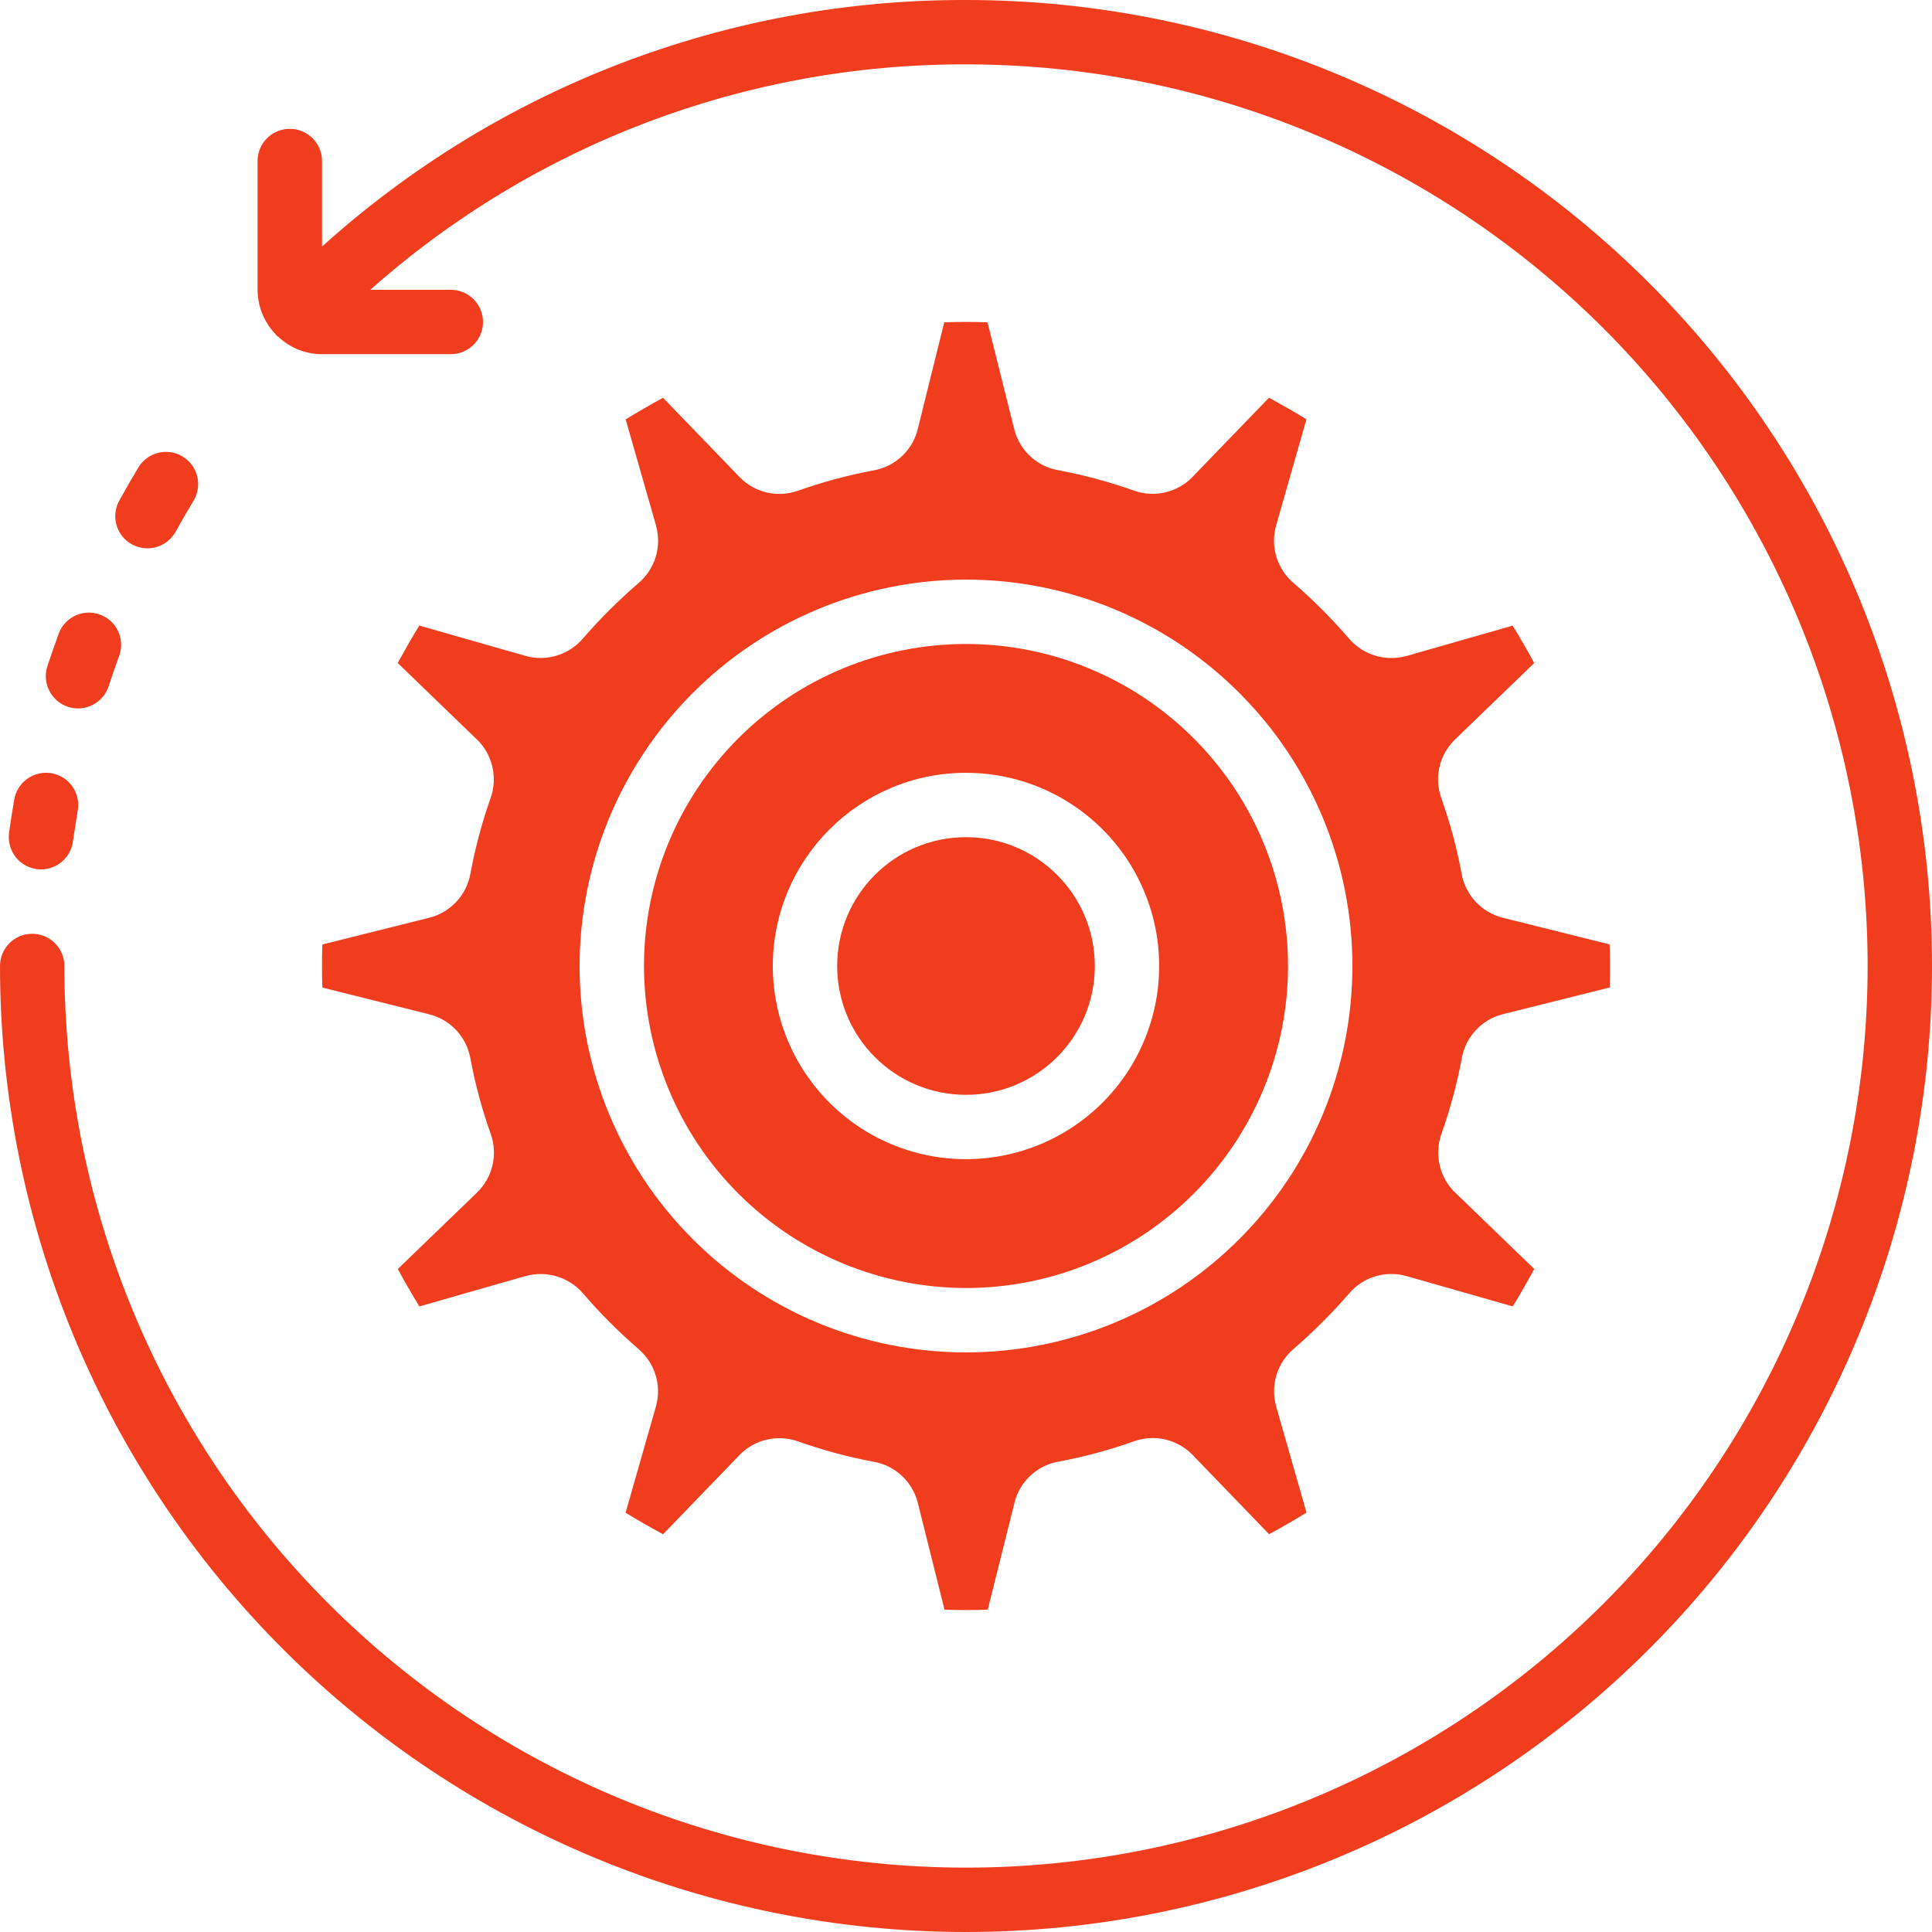
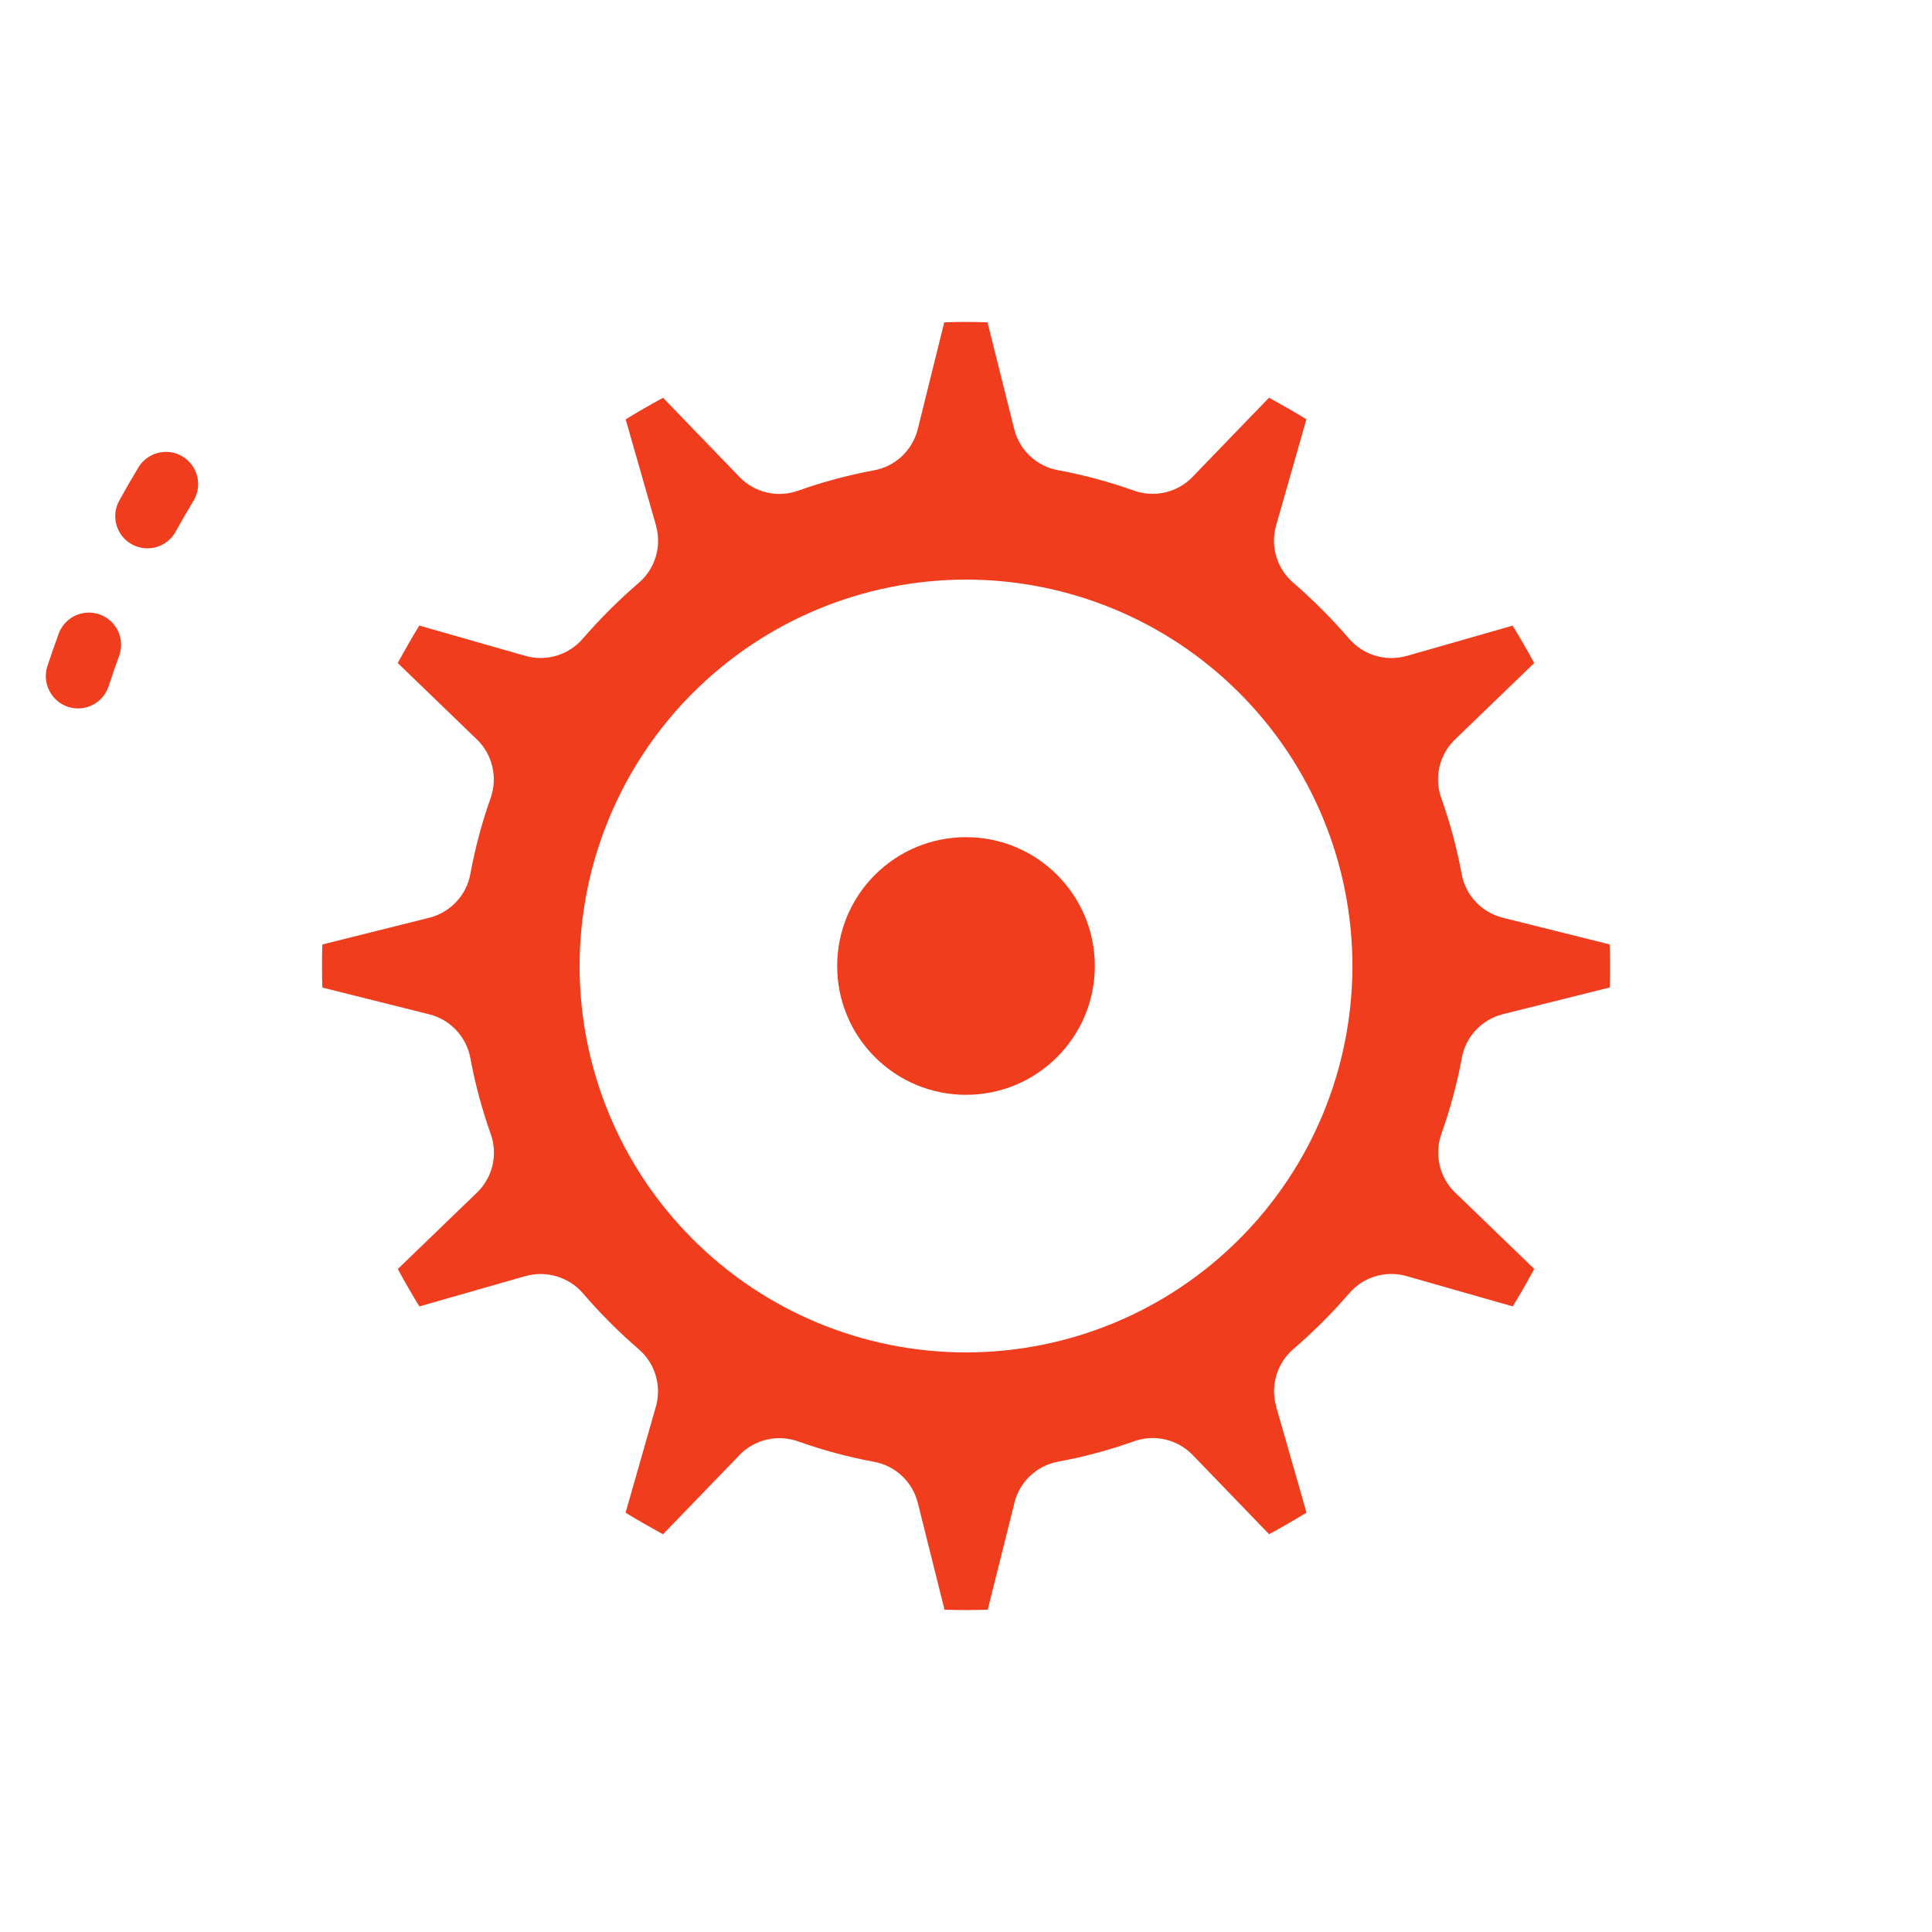
<svg xmlns="http://www.w3.org/2000/svg" width="100pt" height="100pt" version="1.1" viewBox="0 0 100 100">
  <g fill="#ef3d1e">
    <path d="m24.348 45.223c-0.199 1.109-1.027 1.996-2.117 2.277l-5.547 1.387c-0.016 0.367-0.016 0.738-0.016 1.113s0 0.746 0.02 1.117l5.543 1.387h-0.004c1.094 0.277 1.922 1.168 2.121 2.277 0.246 1.328 0.598 2.637 1.051 3.91 0.379 1.059 0.105 2.242-0.699 3.027l-4.109 3.965c0.176 0.332 0.359 0.656 0.547 0.98 0.191 0.324 0.375 0.648 0.57 0.957l5.5-1.574v0.004c1.078-0.301 2.234 0.047 2.965 0.891 0.887 1.035 1.852 2 2.883 2.891 0.852 0.73 1.199 1.887 0.895 2.965l-1.57 5.5c0.312 0.191 0.629 0.383 0.953 0.566 0.324 0.184 0.652 0.367 0.984 0.551l3.965-4.106h-0.004c0.785-0.805 1.965-1.078 3.027-0.703 1.277 0.453 2.586 0.809 3.918 1.055 1.105 0.195 1.996 1.02 2.277 2.109l1.387 5.547c0.742 0.027 1.5 0.027 2.238 0l1.387-5.543h-0.004c0.277-1.094 1.168-1.922 2.277-2.121 1.328-0.246 2.637-0.598 3.91-1.051 1.059-0.379 2.242-0.105 3.027 0.699l3.965 4.109c0.332-0.176 0.656-0.359 0.98-0.547 0.324-0.191 0.648-0.375 0.957-0.57l-1.574-5.5h0.004c-0.305-1.078 0.043-2.234 0.891-2.965 1.031-0.887 1.996-1.852 2.887-2.883 0.73-0.852 1.887-1.199 2.965-0.895l5.5 1.57c0.191-0.312 0.383-0.629 0.566-0.953 0.184-0.324 0.367-0.652 0.551-0.984l-4.106-3.965v0.004c-0.801-0.785-1.078-1.965-0.703-3.027 0.453-1.277 0.809-2.586 1.055-3.918 0.195-1.105 1.02-1.996 2.109-2.277l5.547-1.387c0.016-0.367 0.016-0.738 0.016-1.113s0-0.746-0.02-1.117l-5.539-1.383c-1.094-0.277-1.922-1.168-2.121-2.277-0.246-1.328-0.598-2.637-1.051-3.914-0.379-1.059-0.105-2.238 0.699-3.023l4.109-3.965c-0.176-0.332-0.359-0.656-0.547-0.98-0.191-0.324-0.375-0.648-0.57-0.957l-5.5 1.574v-0.004c-1.078 0.301-2.231-0.047-2.965-0.895-0.887-1.031-1.852-2-2.883-2.891-0.852-0.73-1.199-1.887-0.895-2.965l1.57-5.5c-0.312-0.191-0.629-0.383-0.953-0.566-0.324-0.184-0.652-0.367-0.984-0.551l-3.965 4.106h0.004c-0.785 0.805-1.965 1.078-3.027 0.703-1.277-0.453-2.586-0.809-3.918-1.055-1.105-0.195-1.996-1.02-2.277-2.109l-1.387-5.547c-0.742-0.027-1.5-0.027-2.238 0l-1.375 5.543c-0.277 1.094-1.168 1.922-2.277 2.121-1.328 0.246-2.637 0.598-3.914 1.051-1.059 0.379-2.238 0.105-3.023-0.699l-3.965-4.109c-0.332 0.176-0.656 0.359-0.98 0.547-0.324 0.191-0.648 0.375-0.957 0.57l1.574 5.5h-0.004c0.305 1.078-0.043 2.234-0.895 2.965-1.031 0.887-2 1.852-2.891 2.883-0.73 0.848-1.887 1.199-2.965 0.895l-5.5-1.57c-0.191 0.312-0.383 0.629-0.566 0.953-0.184 0.324-0.367 0.652-0.551 0.984l4.106 3.965v-0.004c0.801 0.785 1.078 1.965 0.703 3.027-0.453 1.277-0.801 2.586-1.047 3.918zm25.652-15.223c5.305 0 10.391 2.106 14.141 5.859 3.754 3.75 5.859 8.836 5.859 14.141s-2.106 10.391-5.859 14.141c-3.75 3.754-8.836 5.859-14.141 5.859s-10.391-2.106-14.141-5.859c-3.754-3.75-5.859-8.836-5.859-14.141 0.004-5.301 2.113-10.387 5.863-14.137s8.836-5.859 14.137-5.863z" />
    <path d="m56.668 50c0 3.684-2.984 6.668-6.668 6.668s-6.668-2.984-6.668-6.668 2.984-6.668 6.668-6.668 6.668 2.984 6.668 6.668" />
-     <path d="m50 66.668c4.422 0 8.66-1.758 11.785-4.883s4.883-7.363 4.883-11.785-1.758-8.66-4.883-11.785-7.363-4.883-11.785-4.883-8.66 1.758-11.785 4.883-4.883 7.363-4.883 11.785c0.008 4.418 1.762 8.656 4.887 11.781s7.363 4.879 11.781 4.887zm0-26.668c4.043 0 7.691 2.438 9.238 6.172 1.547 3.738 0.691 8.039-2.168 10.898-2.859 2.859-7.16 3.715-10.898 2.168-3.734-1.547-6.172-5.195-6.172-9.238 0.004-5.519 4.481-9.996 10-10z" />
    <path d="m7.199 24.137c-0.344 0.566-0.676 1.141-1 1.727-0.23 0.387-0.293 0.852-0.176 1.289 0.117 0.434 0.406 0.805 0.805 1.023 0.395 0.215 0.859 0.266 1.293 0.133 0.43-0.133 0.789-0.434 0.996-0.836 0.301-0.543 0.609-1.078 0.934-1.609h-0.004c0.434-0.781 0.172-1.77-0.594-2.234s-1.758-0.238-2.254 0.508z" />
    <path d="m3.523 36.586c0.168 0.055 0.34 0.082 0.516 0.082 0.723 0 1.363-0.465 1.586-1.152 0.176-0.539 0.359-1.074 0.555-1.605 0.293-0.855-0.152-1.785-1-2.098-0.848-0.316-1.789 0.105-2.125 0.941-0.211 0.57-0.41 1.148-0.602 1.727v0.004c-0.137 0.418-0.102 0.879 0.102 1.27 0.199 0.395 0.547 0.695 0.969 0.832z" />
-     <path d="m1.891 44.984c0.078 0.012 0.156 0.016 0.234 0.016 0.828 0 1.531-0.613 1.648-1.434 0.078-0.543 0.168-1.078 0.25-1.613 0.16-0.906-0.445-1.77-1.355-1.93-0.906-0.156-1.77 0.449-1.93 1.355-0.098 0.57-0.188 1.148-0.27 1.723h0.004c-0.062 0.438 0.055 0.883 0.32 1.234 0.266 0.355 0.66 0.586 1.098 0.648z" />
-     <path d="m50 0c-12.309-0.035-24.191 4.512-33.332 12.762v-4.43c0-0.918-0.746-1.664-1.668-1.664s-1.668 0.746-1.668 1.664v6.668c0.004 0.859 0.34 1.688 0.938 2.305 0.02 0.023 0.023 0.051 0.047 0.07 0.023 0.02 0.055 0.031 0.078 0.051h0.004c0.613 0.582 1.422 0.906 2.269 0.906h6.668-0.004c0.922 0 1.668-0.746 1.668-1.664 0-0.922-0.746-1.668-1.668-1.668h-4.164c8.492-7.547 19.469-11.699 30.832-11.668 12.375 0 24.246 4.918 33 13.668 8.75 8.754 13.668 20.625 13.668 33s-4.918 24.246-13.668 33c-8.754 8.75-20.625 13.668-33 13.668s-24.246-4.918-33-13.668c-8.75-8.754-13.668-20.625-13.668-33 0-0.922-0.746-1.668-1.664-1.668-0.922 0-1.668 0.746-1.668 1.668 0 13.262 5.269 25.98 14.645 35.355s22.094 14.645 35.355 14.645 25.98-5.269 35.355-14.645 14.645-22.094 14.645-35.355-5.269-25.98-14.645-35.355-22.094-14.645-35.355-14.645z" />
  </g>
</svg>